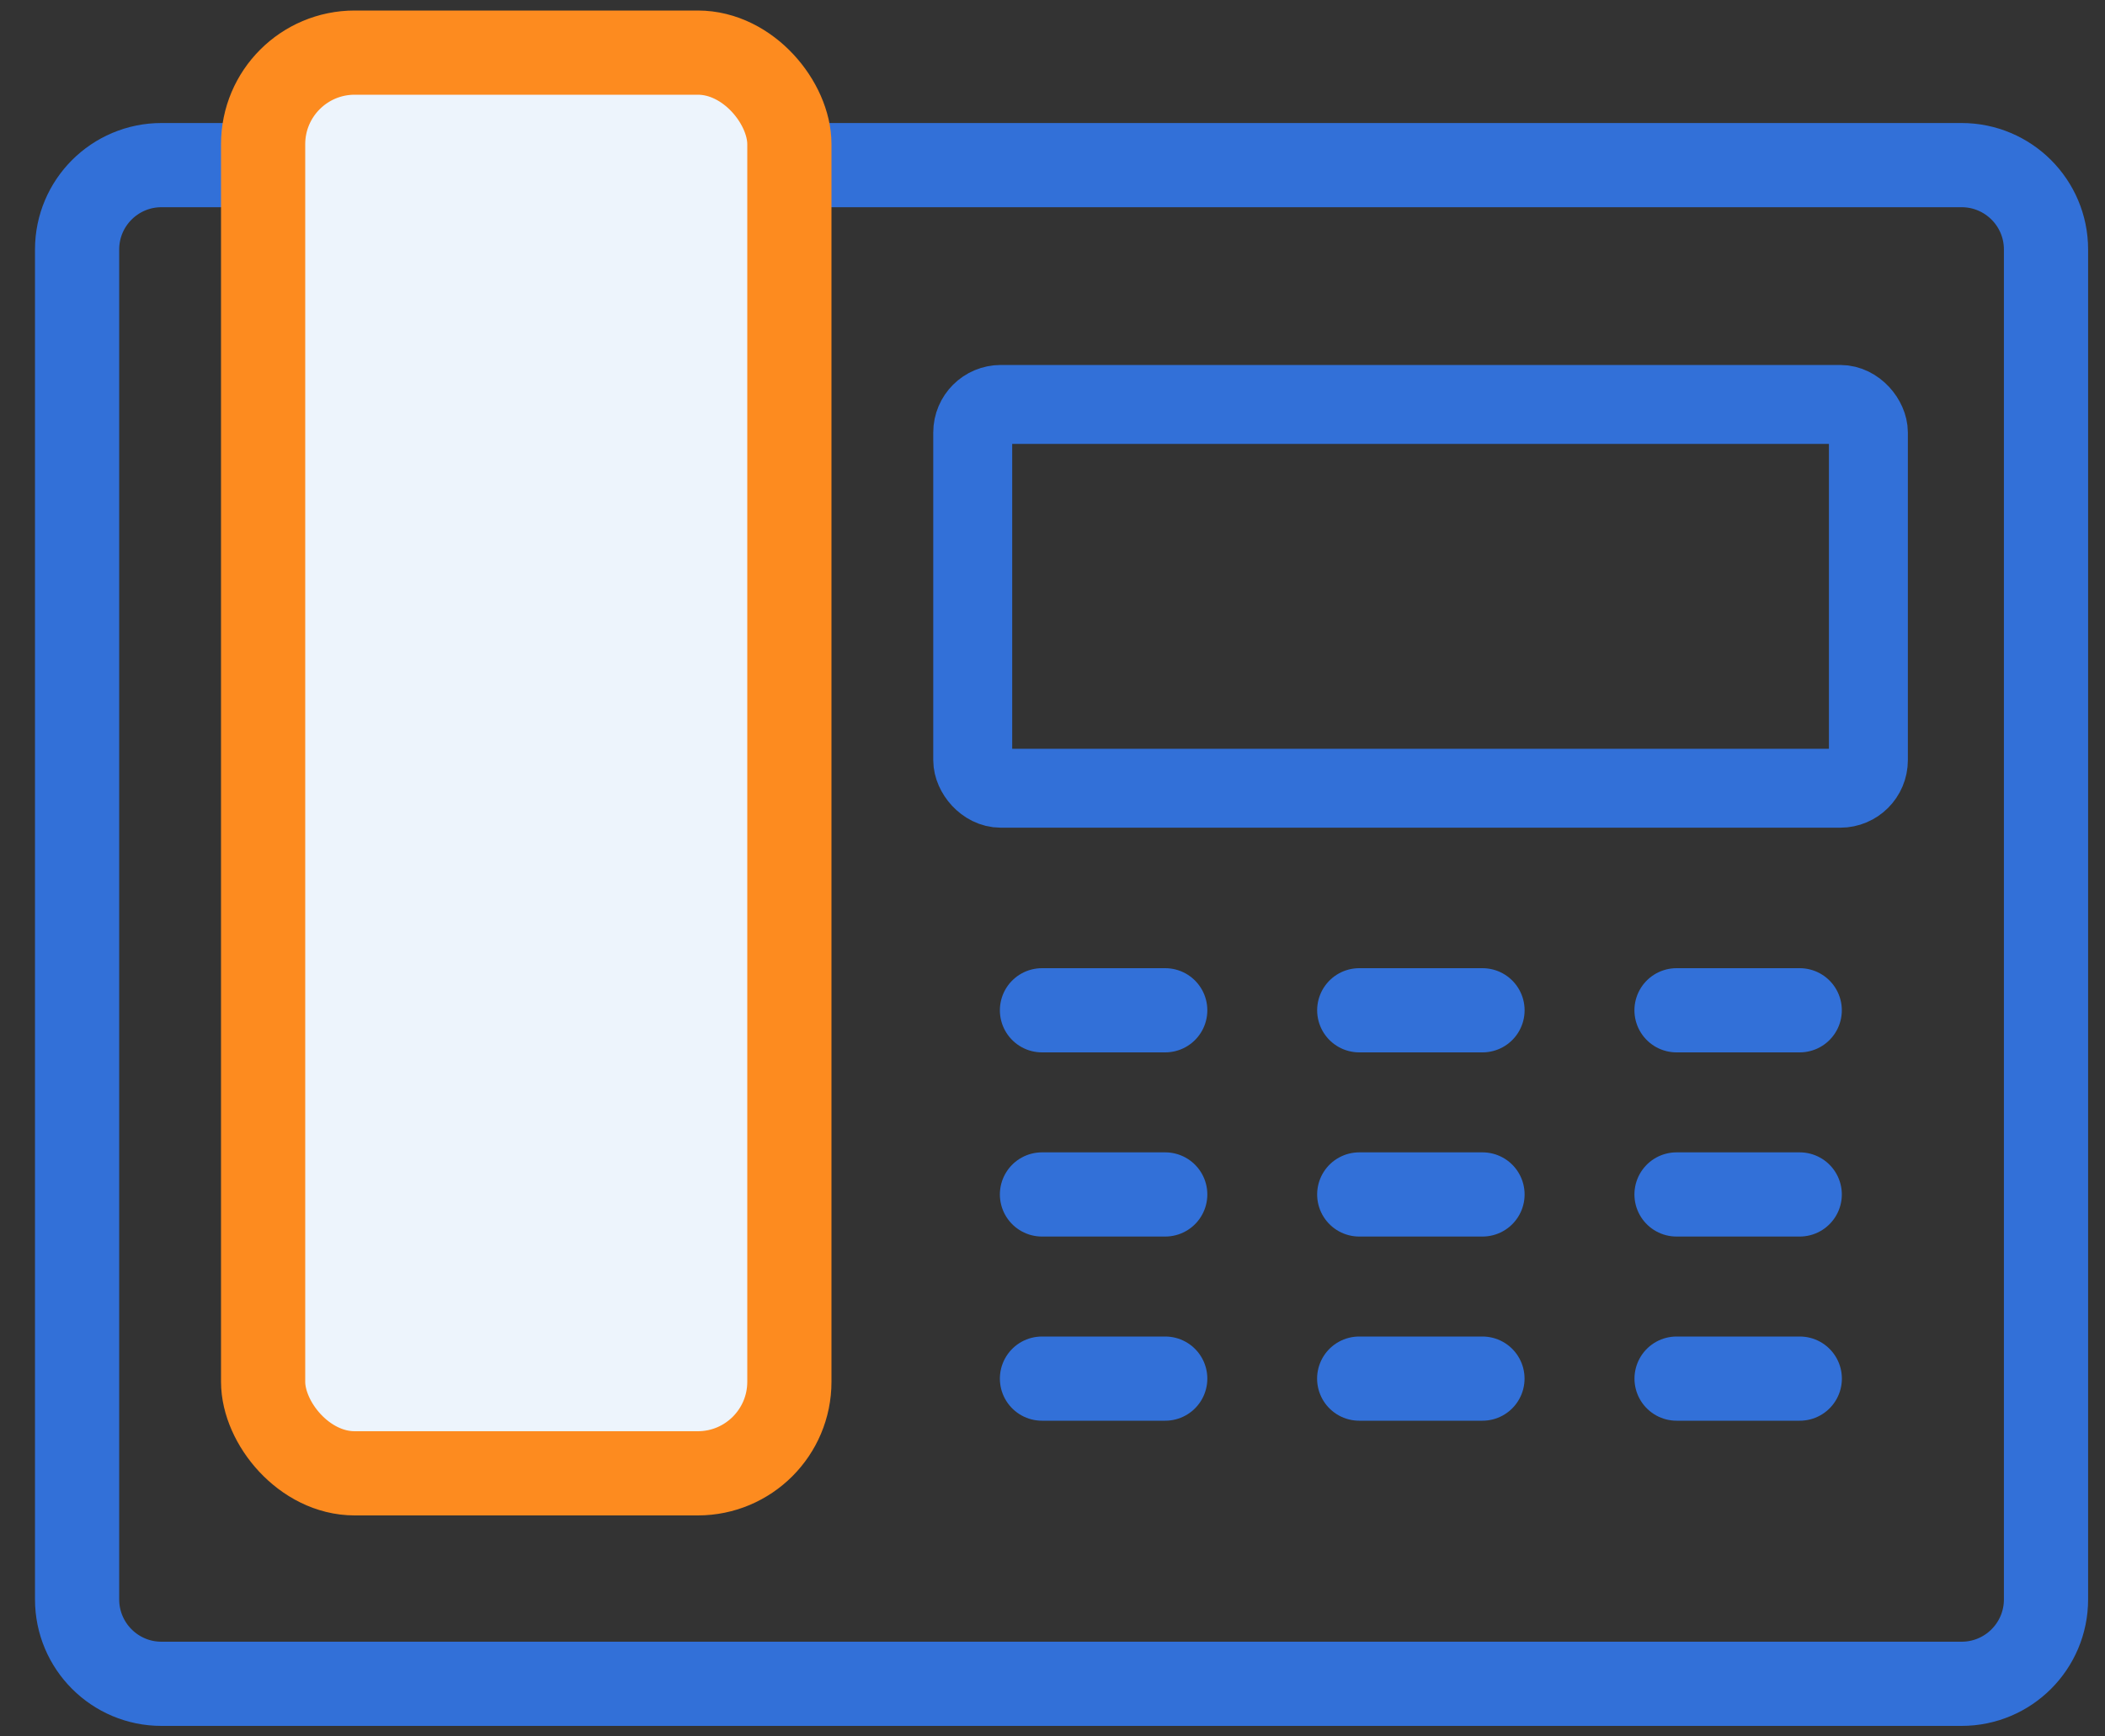
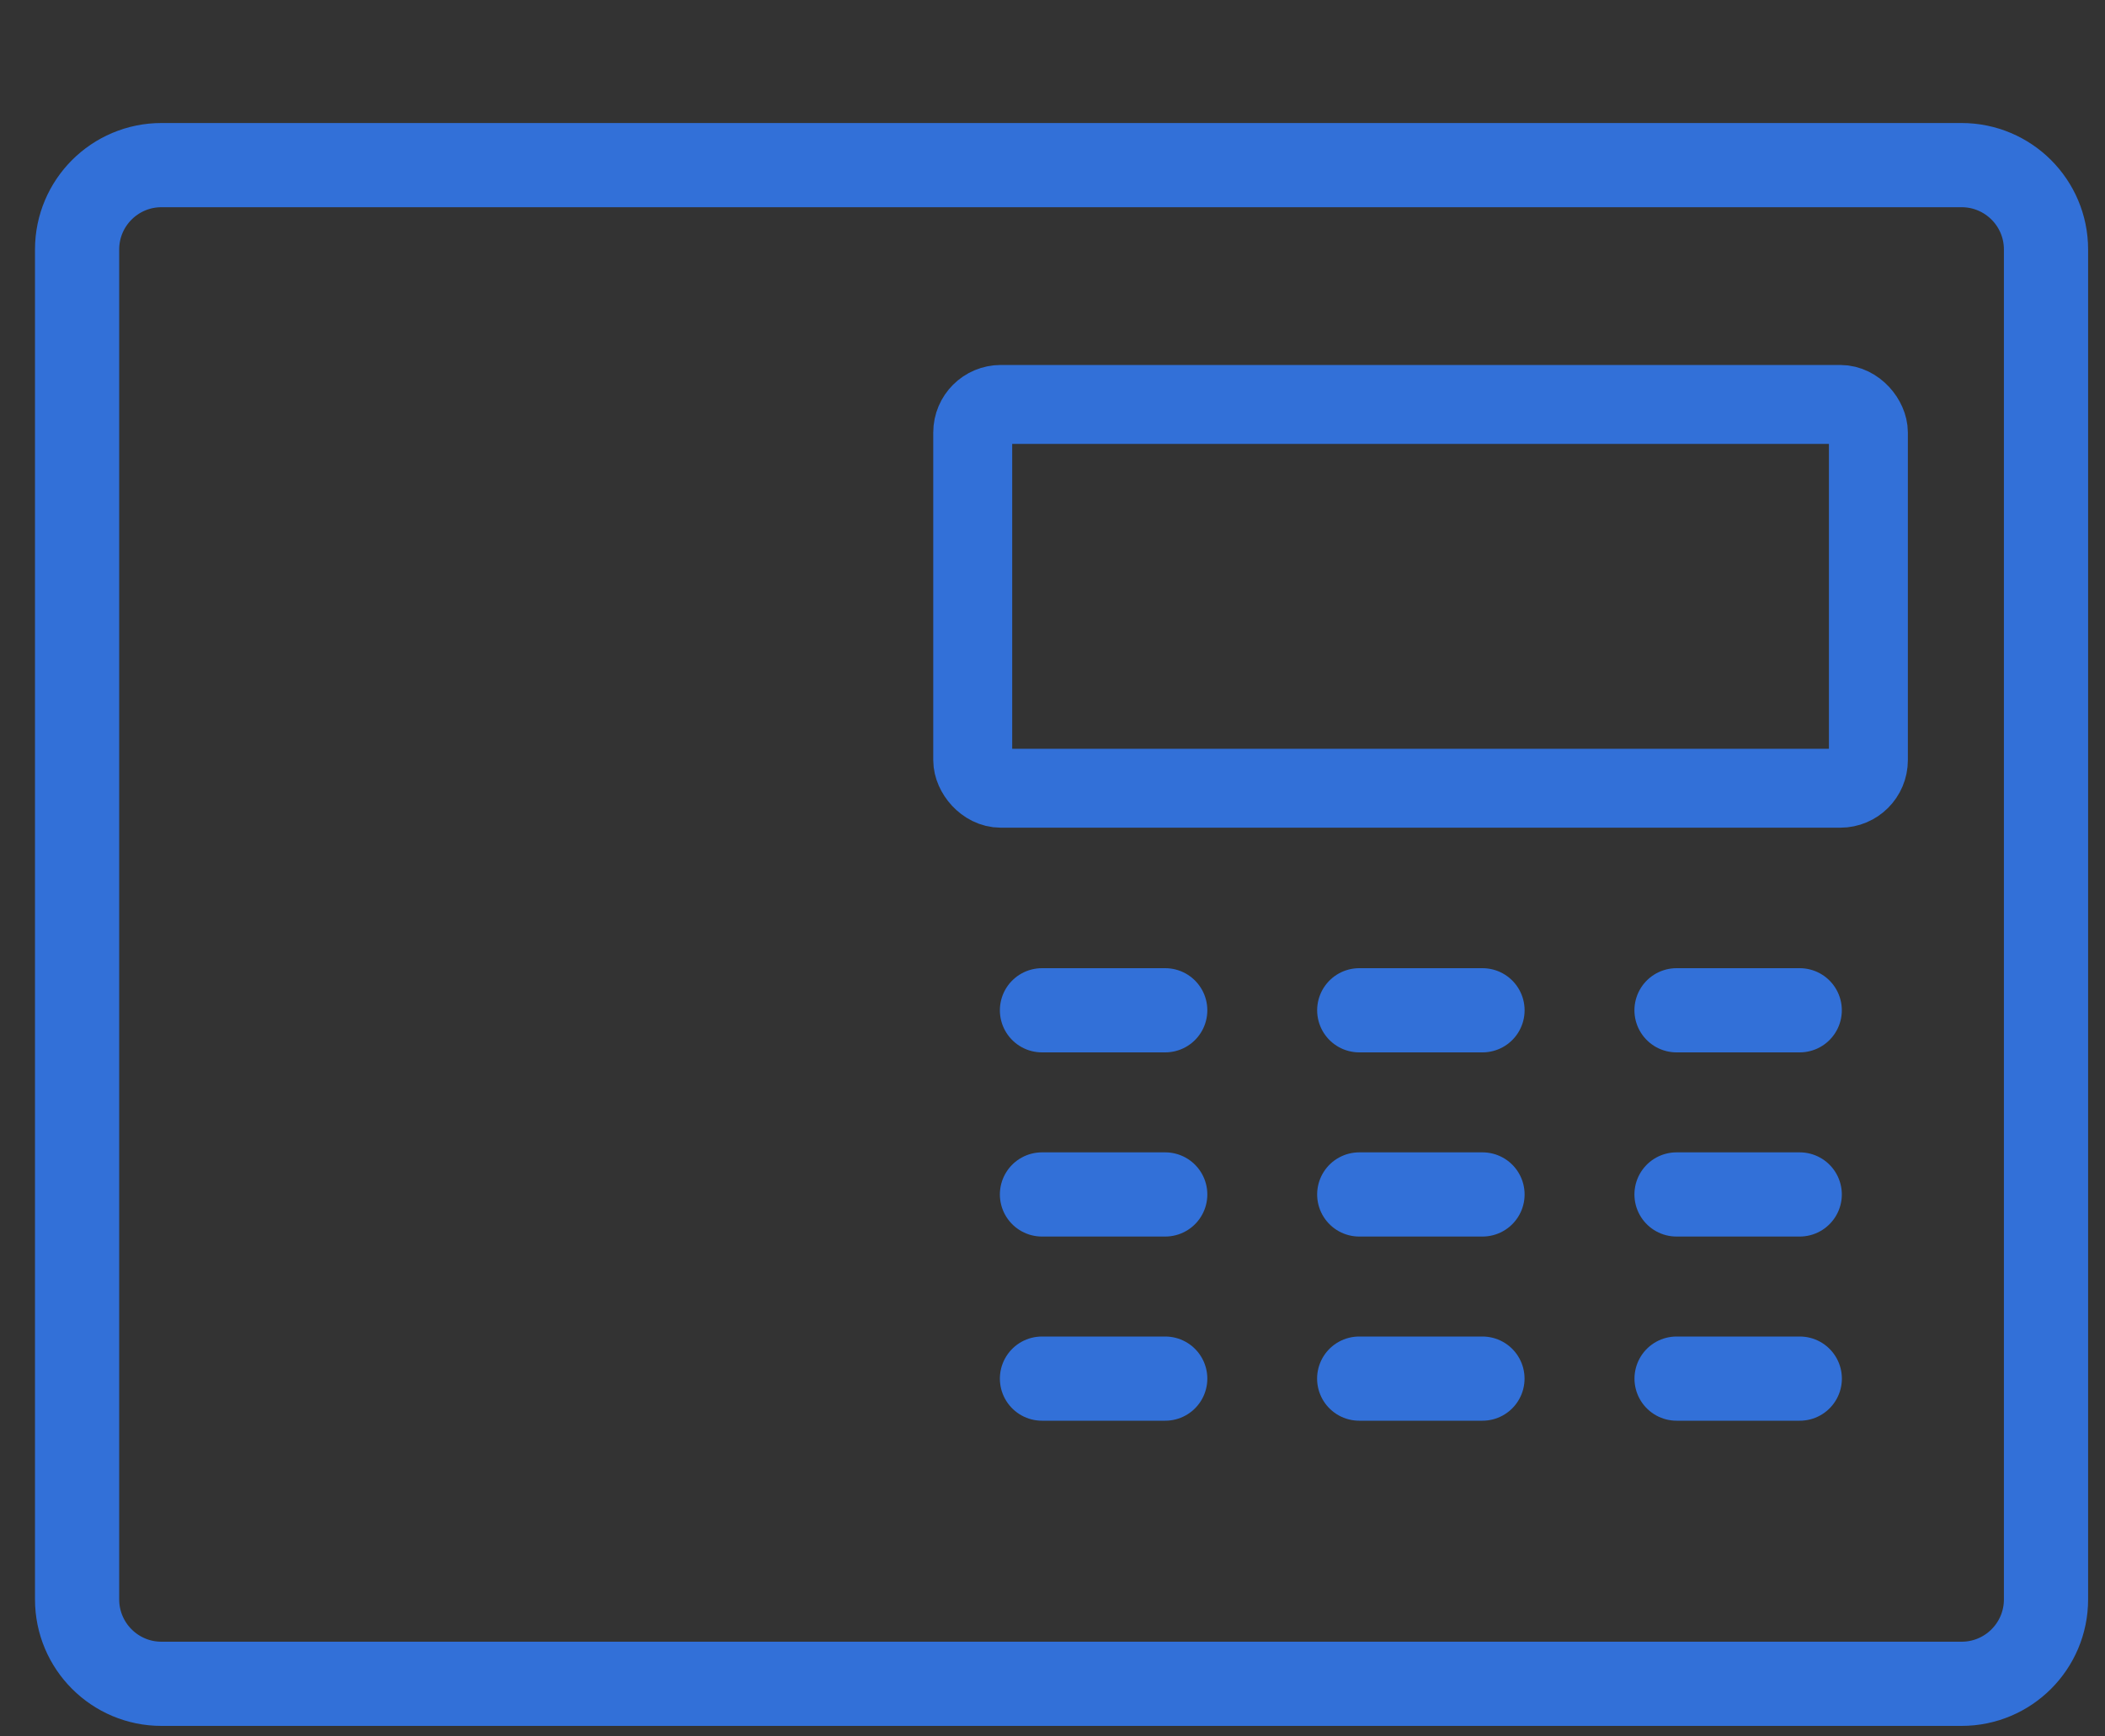
<svg xmlns="http://www.w3.org/2000/svg" width="40" height="33" fill="none" viewBox="0 0 40 33">
  <rect x="0" y="0" width="40" height="33" fill="#333333" stroke="none" />
  <path stroke="#3270D8" stroke-width="1.6" d="M37.275 3.138H3.068c-.885 0-1.603.718-1.603 1.603v25.655c0 .886.718 1.604 1.603 1.604h34.207c.886 0 1.604-.718 1.604-1.604V4.741c0-.885-.718-1.603-1.604-1.603z" />
-   <rect width="10" height="27" x="5" y="1" fill="#EDF4FC" stroke="#FD8B1F" stroke-width="1.6" rx="1.74" />
  <rect width="17.02" height="7.294" x="18.484" y="7.686" stroke="#3270D8" stroke-width="1.5" rx=".534" />
  <path stroke="#3270D8" stroke-linecap="round" stroke-width="1.6" d="M25.829 19.2L28.171 19.2M25.829 22.7L28.171 22.7M19.8 19.2L22.142 19.2M19.8 22.7L22.142 22.7M19.8 26.2L22.142 26.2M25.828 26.2L28.17 26.2M31.858 19.2L34.199 19.2M31.858 22.7L34.199 22.7M31.859 26.2L34.2 26.2" />
</svg>